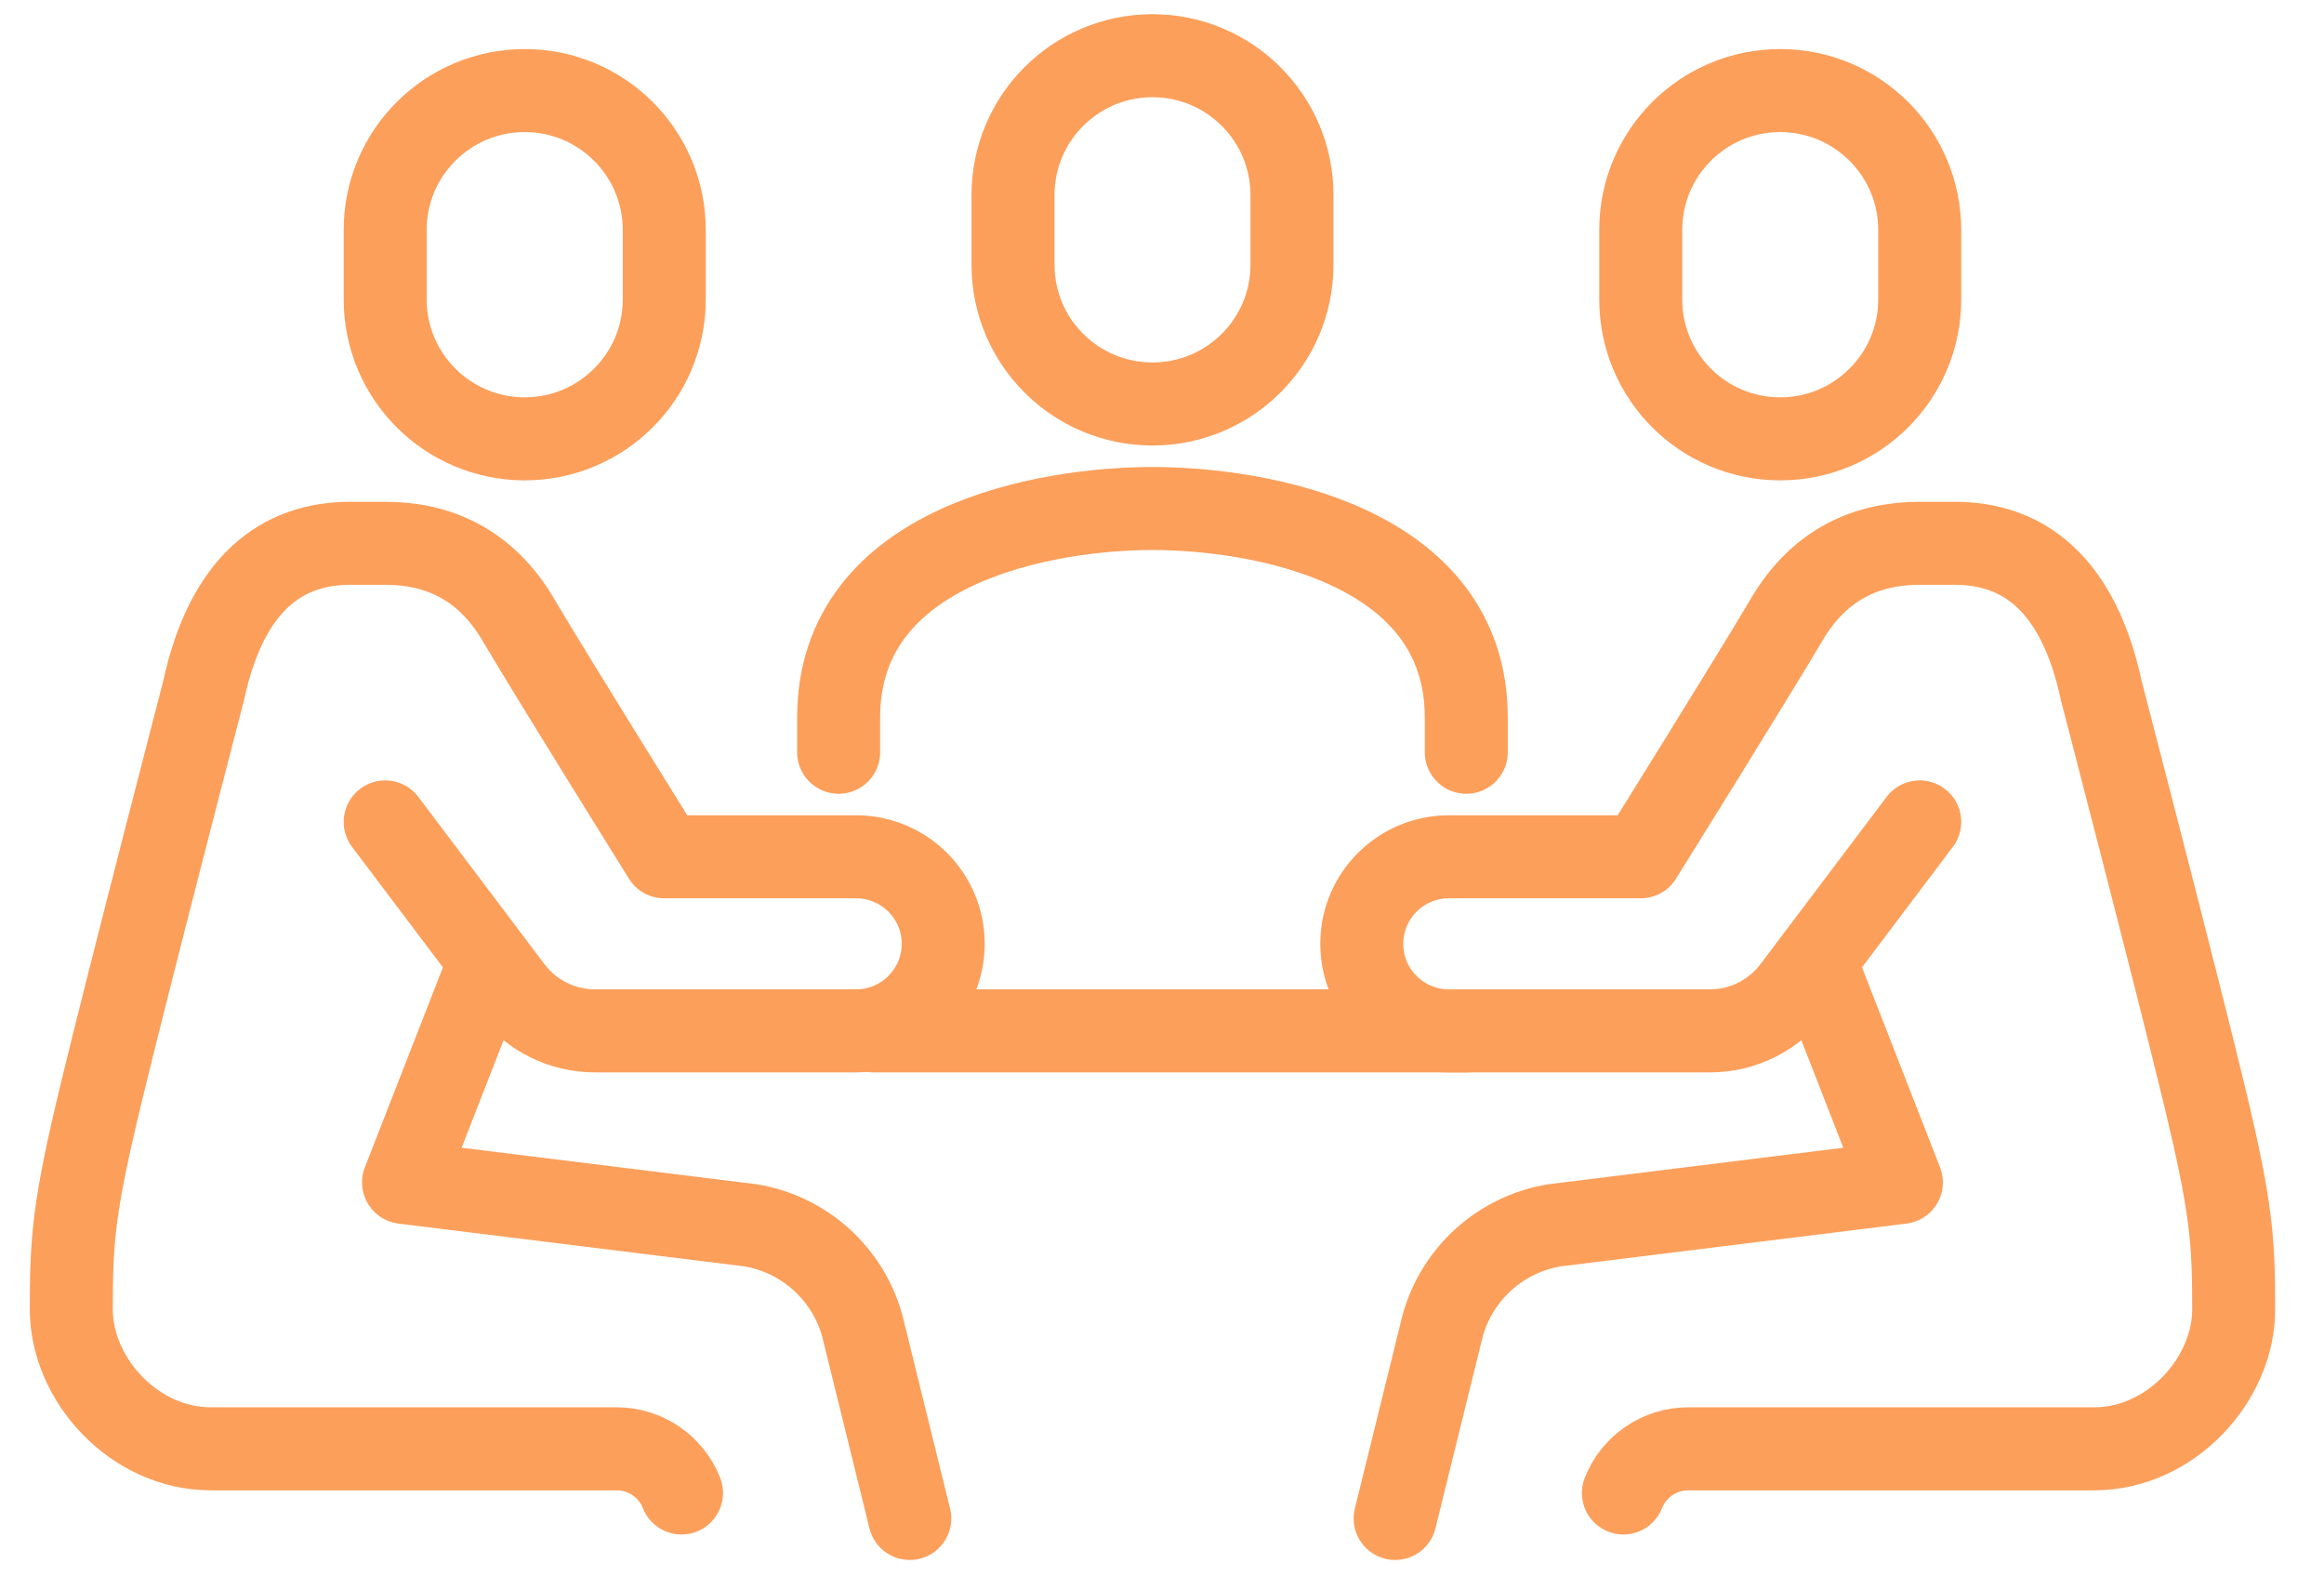
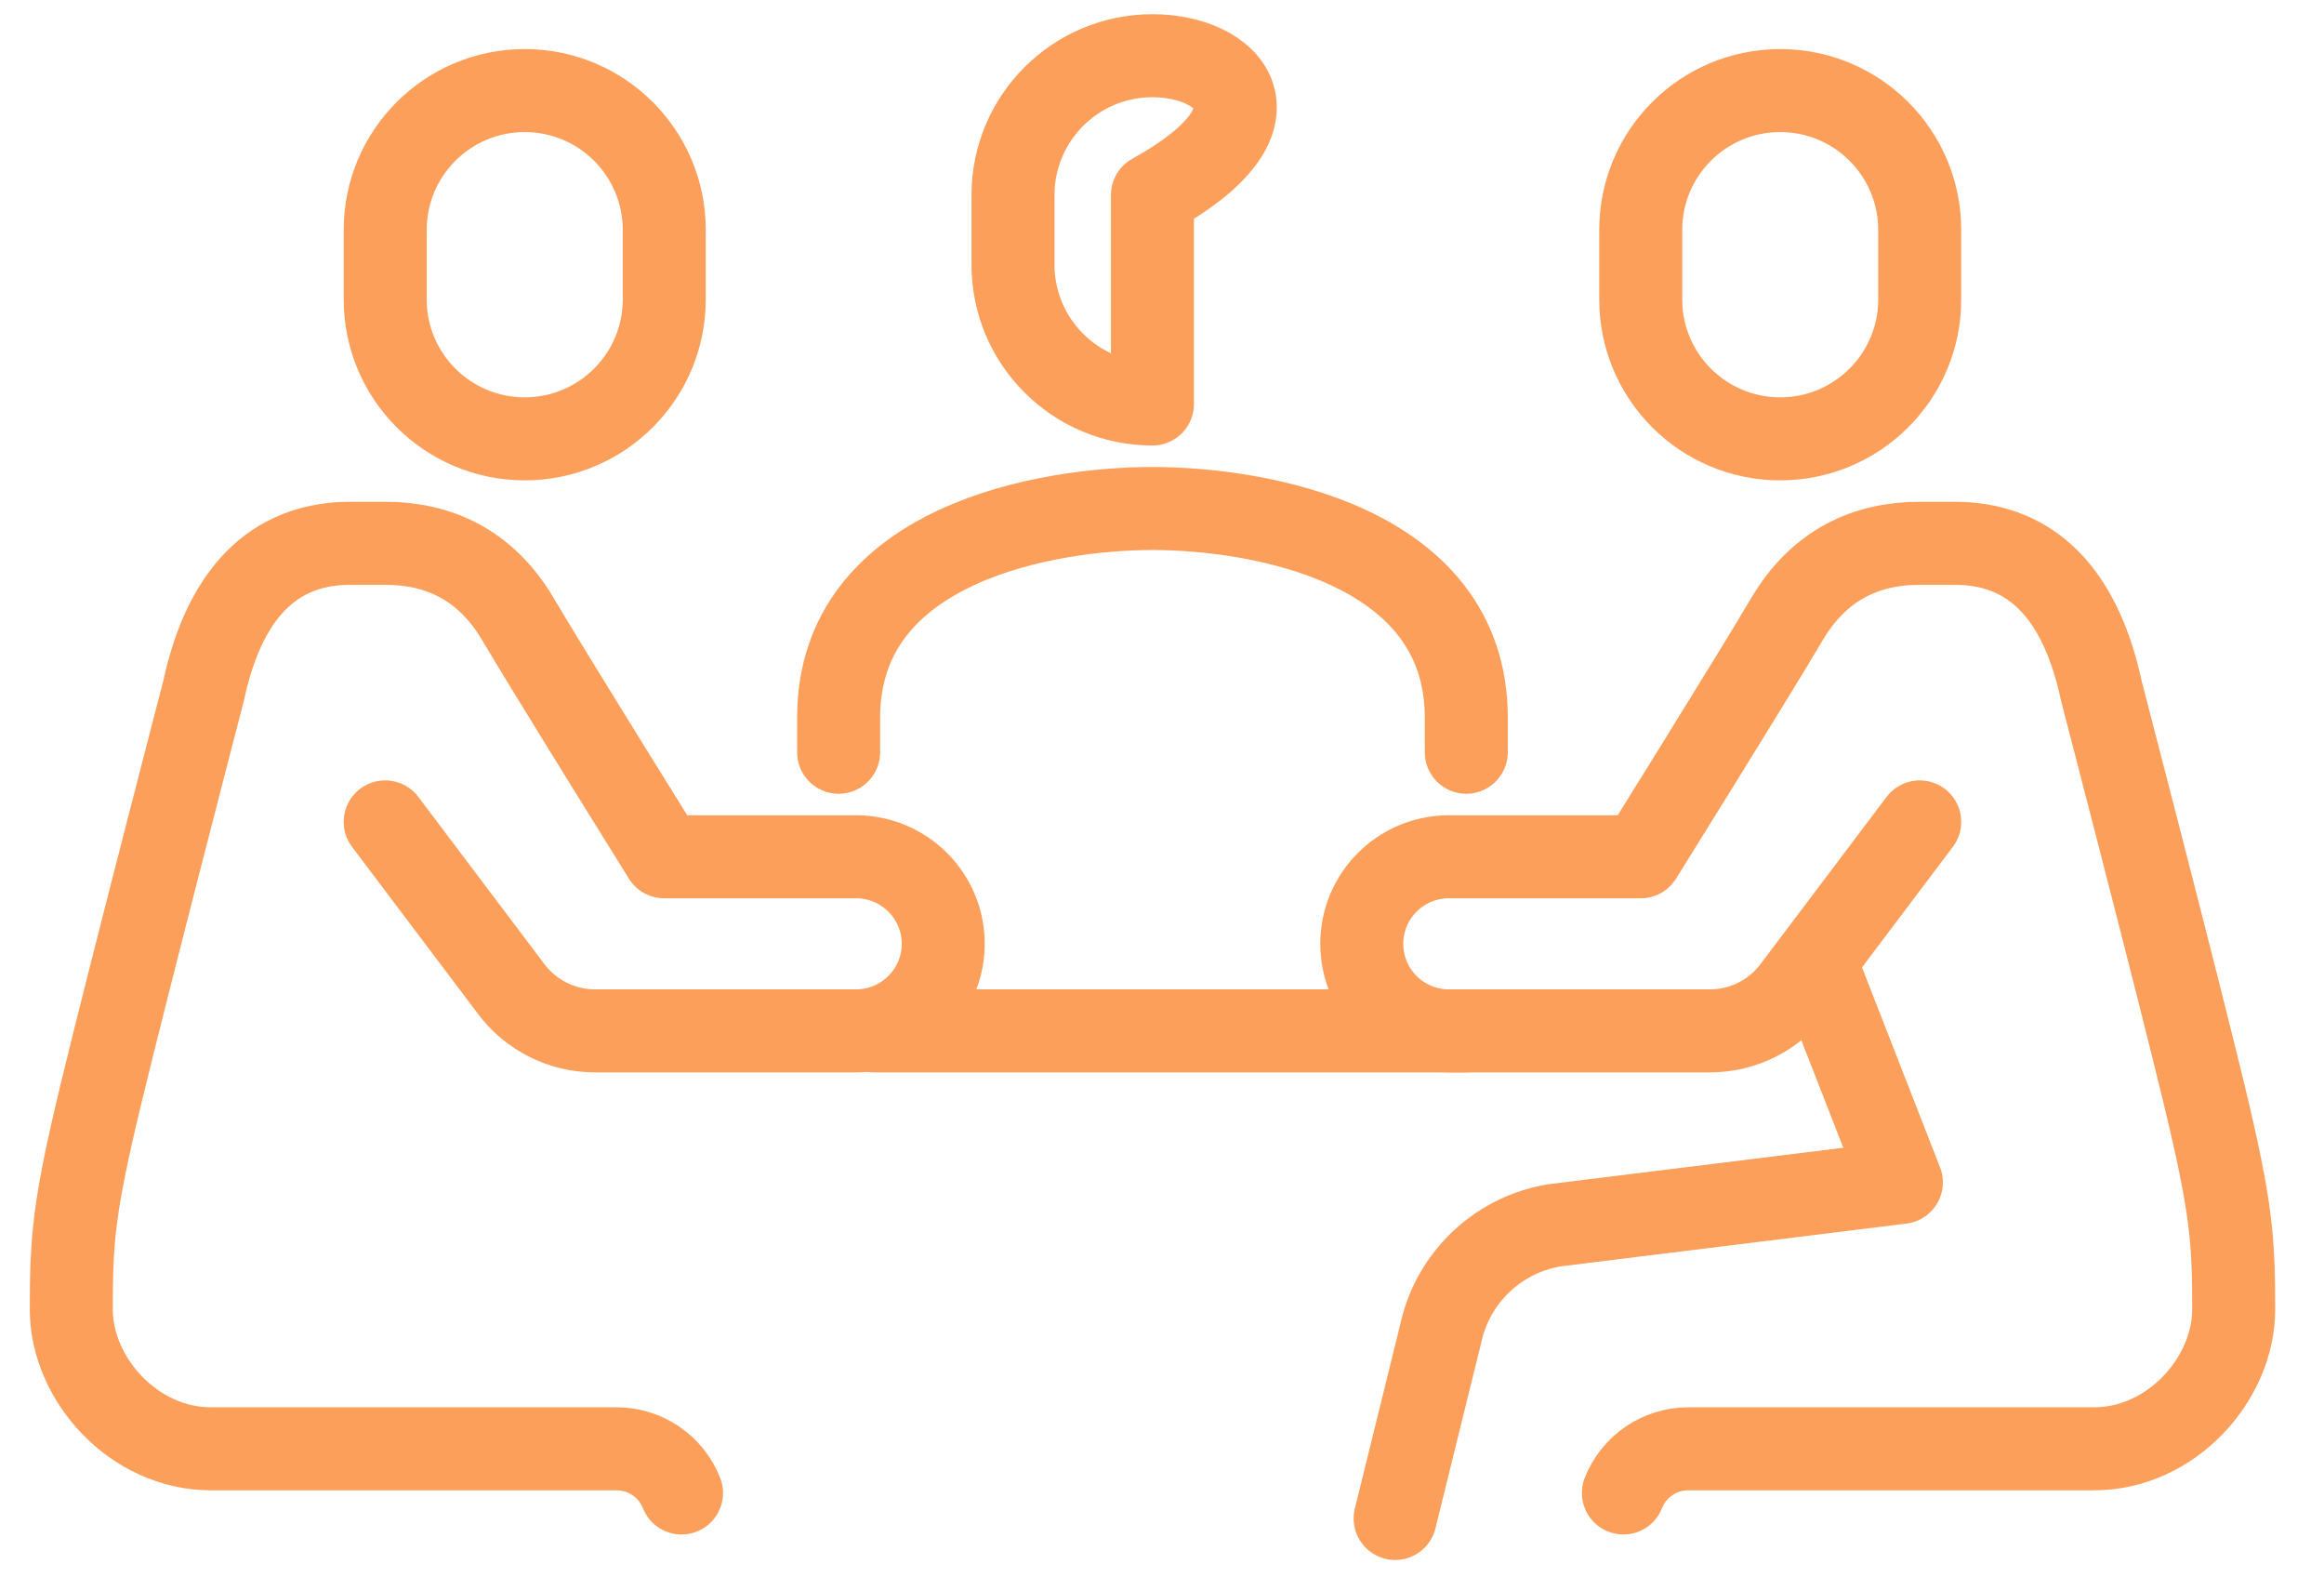
<svg xmlns="http://www.w3.org/2000/svg" width="28" height="19" viewBox="0 0 28 19" fill="none">
  <path d="M17.666 9.061V8.642C17.666 6.544 15.146 6.125 13.885 6.125C12.624 6.125 10.104 6.544 10.104 8.642V9.061" stroke="#FC9F5B" stroke-linecap="round" stroke-linejoin="round" />
  <path d="M6.322 1.091C5.394 1.091 4.641 1.842 4.641 2.769V3.608C4.641 4.534 5.394 5.286 6.322 5.286C7.25 5.286 8.003 4.534 8.003 3.608V2.769C8.003 1.842 7.25 1.091 6.322 1.091Z" stroke="#FC9F5B" stroke-linecap="round" stroke-linejoin="round" />
-   <path d="M13.885 0.671C12.957 0.671 12.205 1.423 12.205 2.349V3.188C12.205 4.115 12.957 4.866 13.885 4.866C14.813 4.866 15.566 4.115 15.566 3.188V2.349C15.566 1.423 14.813 0.671 13.885 0.671Z" stroke="#FC9F5B" stroke-linecap="round" stroke-linejoin="round" />
+   <path d="M13.885 0.671C12.957 0.671 12.205 1.423 12.205 2.349V3.188C12.205 4.115 12.957 4.866 13.885 4.866V2.349C15.566 1.423 14.813 0.671 13.885 0.671Z" stroke="#FC9F5B" stroke-linecap="round" stroke-linejoin="round" />
  <path d="M4.641 9.9L6.154 11.906C6.392 12.227 6.768 12.417 7.168 12.417H10.313C10.893 12.417 11.364 11.948 11.364 11.368C11.364 10.789 10.893 10.32 10.313 10.32H8.002C8.002 10.32 6.634 8.125 6.243 7.462C5.849 6.793 5.274 6.544 4.641 6.544H4.221C3.405 6.544 2.732 7.016 2.451 8.328C2.451 8.328 1.544 11.817 1.216 13.178C0.885 14.55 0.859 14.934 0.859 15.773C0.859 16.612 1.612 17.451 2.54 17.451H7.429C7.775 17.451 8.085 17.663 8.211 17.983" stroke="#FC9F5B" stroke-linecap="round" stroke-linejoin="round" />
-   <path d="M5.902 11.578L4.862 14.242L9.042 14.759C9.689 14.866 10.215 15.339 10.389 15.97L10.961 18.29" stroke="#FC9F5B" stroke-linecap="round" stroke-linejoin="round" />
  <path d="M10.524 12.417H17.667" stroke="#FC9F5B" stroke-linecap="round" stroke-linejoin="round" />
  <path d="M21.448 1.091C22.376 1.091 23.129 1.842 23.129 2.769V3.608C23.129 4.534 22.376 5.286 21.448 5.286C20.52 5.286 19.768 4.534 19.768 3.608V2.769C19.768 1.842 20.52 1.091 21.448 1.091Z" stroke="#FC9F5B" stroke-linecap="round" stroke-linejoin="round" />
  <path d="M23.129 9.9L21.616 11.906C21.378 12.227 21.002 12.417 20.603 12.417H17.457C16.877 12.417 16.407 11.948 16.407 11.368C16.407 10.789 16.877 10.32 17.457 10.32H19.768C19.768 10.32 21.137 8.125 21.527 7.462C21.921 6.793 22.496 6.544 23.129 6.544H23.55C24.366 6.544 25.039 7.016 25.319 8.328C25.319 8.328 26.227 11.817 26.555 13.178C26.886 14.55 26.912 14.934 26.912 15.773C26.912 16.612 26.159 17.451 25.231 17.451H20.341C19.995 17.451 19.685 17.663 19.559 17.983" stroke="#FC9F5B" stroke-linecap="round" stroke-linejoin="round" />
  <path d="M21.868 11.578L22.908 14.242L18.729 14.759C18.081 14.866 17.555 15.339 17.381 15.97L16.809 18.29" stroke="#FC9F5B" stroke-linecap="round" stroke-linejoin="round" />
</svg>